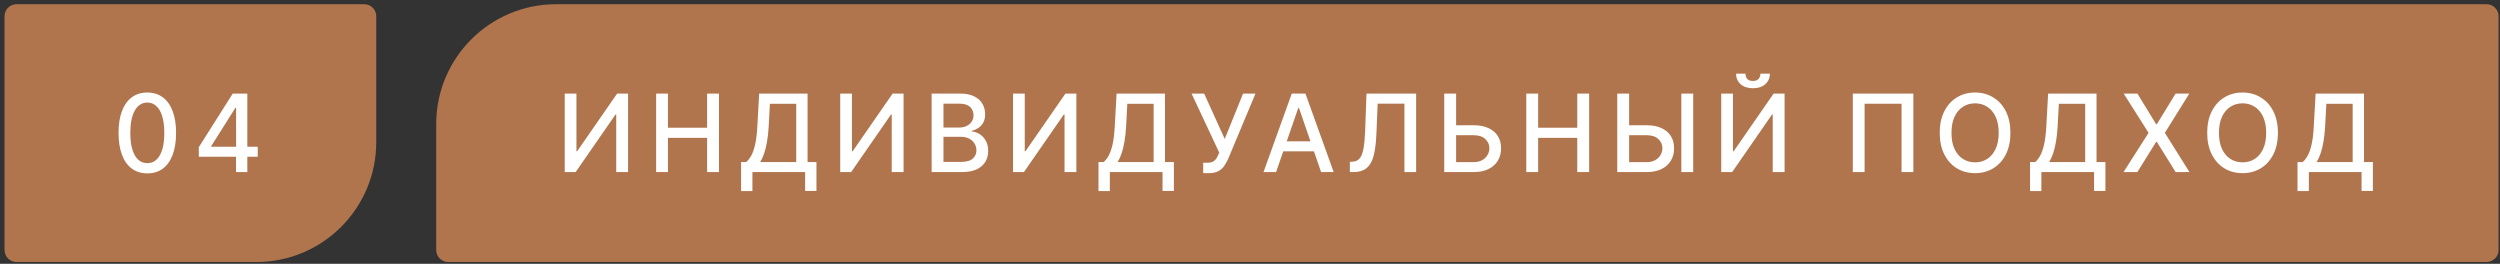
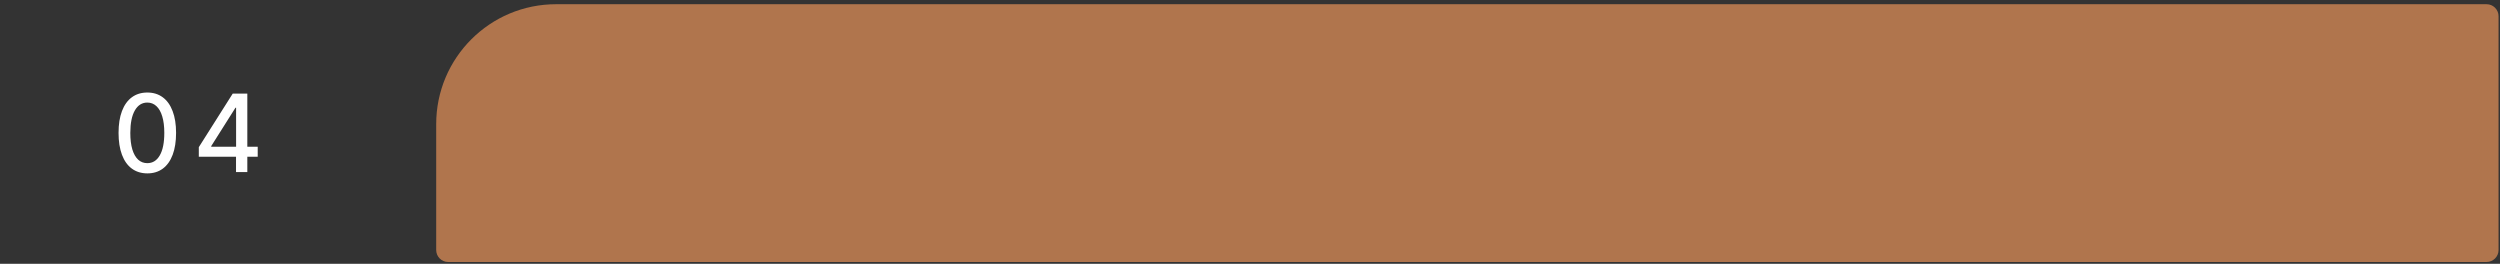
<svg xmlns="http://www.w3.org/2000/svg" width="417" height="44" viewBox="0 0 417 44" fill="none">
  <rect x="0" y="0" width="417" height="44" fill="#333333" stroke="none" />
-   <path d="M0.758 2.703C0.758 1.599 1.653 0.703 2.758 0.703H60.758C61.862 0.703 62.758 1.599 62.758 2.703V23.703C62.758 34.749 53.803 43.703 42.758 43.703H2.758C1.653 43.703 0.758 42.808 0.758 41.703V2.703Z" fill="#B0754D" />
  <path d="M24.575 28.921C23.565 28.916 22.702 28.65 21.986 28.121C21.27 27.593 20.722 26.824 20.343 25.814C19.964 24.804 19.774 23.587 19.774 22.164C19.774 20.745 19.964 19.533 20.343 18.527C20.727 17.521 21.276 16.754 21.992 16.226C22.712 15.697 23.573 15.433 24.575 15.433C25.576 15.433 26.435 15.7 27.151 16.232C27.866 16.761 28.414 17.528 28.793 18.533C29.177 19.535 29.369 20.745 29.369 22.164C29.369 23.592 29.179 24.81 28.8 25.82C28.421 26.826 27.873 27.595 27.157 28.128C26.441 28.656 25.58 28.921 24.575 28.921ZM24.575 27.214C25.461 27.214 26.153 26.781 26.652 25.916C27.155 25.051 27.406 23.8 27.406 22.164C27.406 21.077 27.291 20.159 27.061 19.409C26.835 18.655 26.509 18.084 26.083 17.696C25.661 17.304 25.158 17.108 24.575 17.108C23.692 17.108 23 17.543 22.497 18.412C21.994 19.281 21.741 20.532 21.736 22.164C21.736 23.255 21.849 24.178 22.075 24.932C22.305 25.682 22.631 26.251 23.053 26.639C23.475 27.022 23.982 27.214 24.575 27.214ZM33.161 26.146V24.548L38.818 15.612H40.078V17.965H39.279L35.232 24.369V24.472H42.986V26.146H33.161ZM39.368 28.703V25.66L39.381 24.932V15.612H41.254V28.703H39.368Z" fill="white" />
  <path d="M72.758 20.703C72.758 9.657 81.712 0.703 92.758 0.703H414.758C415.862 0.703 416.758 1.599 416.758 2.703V41.703C416.758 42.808 415.862 43.703 414.758 43.703H74.758C73.653 43.703 72.758 42.808 72.758 41.703V20.703Z" fill="#B0754D" />
-   <path d="M94.196 15.612H96.152V25.226H96.273L102.934 15.612H104.762V28.703H102.787V19.102H102.665L96.018 28.703H94.196V15.612ZM109.443 28.703V15.612H111.418V21.301H117.945V15.612H119.926V28.703H117.945V22.995H111.418V28.703H109.443ZM123.612 31.867V27.028H124.475C124.769 26.781 125.044 26.43 125.299 25.974C125.555 25.518 125.772 24.902 125.951 24.126C126.13 23.351 126.254 22.356 126.322 21.141L126.629 15.612H134.702V27.028H136.185V31.848H134.293V28.703H125.504V31.867H123.612ZM126.802 27.028H132.81V17.312H128.419L128.214 21.141C128.159 22.066 128.067 22.897 127.939 23.634C127.816 24.371 127.656 25.023 127.46 25.59C127.268 26.153 127.049 26.632 126.802 27.028ZM140.149 15.612H142.105V25.226H142.226L148.887 15.612H150.715V28.703H148.74V19.102H148.618L141.97 28.703H140.149V15.612ZM155.396 28.703V15.612H160.19C161.119 15.612 161.888 15.766 162.498 16.072C163.107 16.375 163.563 16.786 163.865 17.306C164.168 17.822 164.319 18.403 164.319 19.051C164.319 19.597 164.219 20.057 164.019 20.432C163.819 20.803 163.55 21.101 163.213 21.327C162.881 21.548 162.515 21.71 162.114 21.812V21.94C162.549 21.962 162.973 22.102 163.386 22.362C163.804 22.618 164.149 22.982 164.422 23.455C164.694 23.928 164.831 24.504 164.831 25.181C164.831 25.85 164.673 26.451 164.358 26.984C164.047 27.512 163.565 27.932 162.913 28.243C162.261 28.55 161.428 28.703 160.414 28.703H155.396ZM157.371 27.009H160.222C161.168 27.009 161.846 26.826 162.255 26.459C162.664 26.093 162.868 25.635 162.868 25.085C162.868 24.672 162.764 24.293 162.555 23.947C162.346 23.602 162.048 23.327 161.66 23.123C161.277 22.918 160.821 22.816 160.292 22.816H157.371V27.009ZM157.371 21.276H160.017C160.461 21.276 160.859 21.19 161.213 21.02C161.571 20.849 161.854 20.611 162.063 20.304C162.276 19.993 162.383 19.626 162.383 19.204C162.383 18.663 162.193 18.209 161.814 17.843C161.434 17.477 160.853 17.293 160.069 17.293H157.371V21.276ZM168.973 15.612H170.929V25.226H171.051L177.711 15.612H179.539V28.703H177.564V19.102H177.443L170.795 28.703H168.973V15.612ZM183.23 31.867V27.028H184.093C184.387 26.781 184.662 26.43 184.917 25.974C185.173 25.518 185.39 24.902 185.569 24.126C185.748 23.351 185.872 22.356 185.94 21.141L186.247 15.612H194.32V27.028H195.803V31.848H193.911V28.703H185.122V31.867H183.23ZM186.419 27.028H192.428V17.312H188.037L187.832 21.141C187.777 22.066 187.685 22.897 187.557 23.634C187.434 24.371 187.274 25.023 187.078 25.59C186.886 26.153 186.667 26.632 186.419 27.028ZM200.694 28.882V27.143H201.48C201.808 27.143 202.079 27.088 202.292 26.977C202.509 26.866 202.686 26.717 202.822 26.53C202.963 26.338 203.08 26.129 203.174 25.903L203.359 25.437L198.757 15.612H200.853L204.286 23.18L207.341 15.612H209.412L204.887 26.434C204.695 26.869 204.473 27.271 204.222 27.642C203.975 28.013 203.645 28.313 203.231 28.543C202.818 28.769 202.27 28.882 201.588 28.882H200.694ZM212.85 28.703H210.754L215.465 15.612H217.747L222.458 28.703H220.361L216.66 17.99H216.558L212.85 28.703ZM213.202 23.577H220.003V25.239H213.202V23.577ZM225.157 28.703V26.99L225.541 26.977C226.061 26.965 226.47 26.788 226.768 26.447C227.071 26.106 227.29 25.556 227.426 24.798C227.567 24.039 227.661 23.027 227.708 21.761L227.931 15.612H236.209V28.703H234.259V17.287H229.791L229.587 22.285C229.531 23.688 229.391 24.866 229.165 25.82C228.939 26.771 228.556 27.489 228.014 27.974C227.478 28.46 226.713 28.703 225.72 28.703H225.157ZM242.273 20.892H245.801C246.773 20.892 247.599 21.05 248.281 21.365C248.963 21.68 249.483 22.126 249.841 22.701C250.203 23.276 250.382 23.954 250.378 24.734C250.382 25.514 250.203 26.202 249.841 26.798C249.483 27.395 248.963 27.861 248.281 28.198C247.599 28.535 246.773 28.703 245.801 28.703H240.898V15.612H242.88V27.041H245.801C246.368 27.041 246.845 26.93 247.233 26.709C247.625 26.487 247.921 26.2 248.121 25.846C248.326 25.492 248.428 25.113 248.428 24.708C248.428 24.12 248.202 23.615 247.751 23.193C247.299 22.767 246.649 22.554 245.801 22.554H242.273V20.892ZM254.586 28.703V15.612H256.561V21.301H263.087V15.612H265.069V28.703H263.087V22.995H256.561V28.703H254.586ZM271.132 20.892H274.661C275.632 20.892 276.459 21.05 277.141 21.365C277.823 21.68 278.343 22.126 278.701 22.701C279.063 23.276 279.242 23.954 279.237 24.734C279.242 25.514 279.063 26.202 278.701 26.798C278.343 27.395 277.823 27.861 277.141 28.198C276.459 28.535 275.632 28.703 274.661 28.703H269.758V15.612H271.74V27.041H274.661C275.227 27.041 275.705 26.93 276.093 26.709C276.485 26.487 276.781 26.2 276.981 25.846C277.186 25.492 277.288 25.113 277.288 24.708C277.288 24.12 277.062 23.615 276.61 23.193C276.159 22.767 275.509 22.554 274.661 22.554H271.132V20.892ZM282.427 15.612V28.703H280.446V15.612H282.427ZM287.102 15.612H289.058V25.226H289.179L295.84 15.612H297.668V28.703H295.693V19.102H295.571L288.924 28.703H287.102V15.612ZM293.641 12.288H295.213C295.213 13.008 294.958 13.595 294.446 14.046C293.939 14.494 293.253 14.717 292.388 14.717C291.527 14.717 290.843 14.494 290.336 14.046C289.829 13.595 289.576 13.008 289.576 12.288H291.142C291.142 12.608 291.235 12.891 291.423 13.139C291.61 13.381 291.932 13.503 292.388 13.503C292.836 13.503 293.155 13.381 293.347 13.139C293.543 12.896 293.641 12.612 293.641 12.288ZM319.146 15.612V28.703H317.178V17.3H311.016V28.703H309.047V15.612H319.146ZM335.338 22.158C335.338 23.555 335.082 24.757 334.571 25.763C334.06 26.764 333.359 27.535 332.468 28.077C331.582 28.614 330.574 28.882 329.445 28.882C328.311 28.882 327.299 28.614 326.408 28.077C325.522 27.535 324.823 26.762 324.312 25.756C323.801 24.751 323.545 23.551 323.545 22.158C323.545 20.76 323.801 19.56 324.312 18.559C324.823 17.553 325.522 16.782 326.408 16.245C327.299 15.704 328.311 15.433 329.445 15.433C330.574 15.433 331.582 15.704 332.468 16.245C333.359 16.782 334.06 17.553 334.571 18.559C335.082 19.56 335.338 20.76 335.338 22.158ZM333.382 22.158C333.382 21.092 333.21 20.195 332.864 19.467C332.524 18.734 332.055 18.18 331.458 17.805C330.866 17.425 330.195 17.236 329.445 17.236C328.69 17.236 328.017 17.425 327.425 17.805C326.832 18.18 326.364 18.734 326.019 19.467C325.678 20.195 325.507 21.092 325.507 22.158C325.507 23.223 325.678 24.122 326.019 24.855C326.364 25.584 326.832 26.138 327.425 26.517C328.017 26.892 328.69 27.079 329.445 27.079C330.195 27.079 330.866 26.892 331.458 26.517C332.055 26.138 332.524 25.584 332.864 24.855C333.21 24.122 333.382 23.223 333.382 22.158ZM338.61 31.867V27.028H339.473C339.767 26.781 340.042 26.43 340.297 25.974C340.553 25.518 340.77 24.902 340.949 24.126C341.128 23.351 341.252 22.356 341.32 21.141L341.627 15.612H349.7V27.028H351.183V31.848H349.291V28.703H340.502V31.867H338.61ZM341.8 27.028H347.808V17.312H343.417L343.212 21.141C343.157 22.066 343.065 22.897 342.937 23.634C342.814 24.371 342.654 25.023 342.458 25.59C342.266 26.153 342.047 26.632 341.8 27.028ZM356.521 15.612L359.653 20.732H359.755L362.888 15.612H365.176L361.098 22.158L365.201 28.703H362.9L359.755 23.653H359.653L356.508 28.703H354.207L358.381 22.158L354.233 15.612H356.521ZM379.955 22.158C379.955 23.555 379.699 24.757 379.188 25.763C378.677 26.764 377.976 27.535 377.085 28.077C376.199 28.614 375.191 28.882 374.062 28.882C372.928 28.882 371.916 28.614 371.025 28.077C370.139 27.535 369.44 26.762 368.929 25.756C368.417 24.751 368.162 23.551 368.162 22.158C368.162 20.76 368.417 19.56 368.929 18.559C369.44 17.553 370.139 16.782 371.025 16.245C371.916 15.704 372.928 15.433 374.062 15.433C375.191 15.433 376.199 15.704 377.085 16.245C377.976 16.782 378.677 17.553 379.188 18.559C379.699 19.56 379.955 20.76 379.955 22.158ZM377.999 22.158C377.999 21.092 377.826 20.195 377.481 19.467C377.14 18.734 376.672 18.18 376.075 17.805C375.483 17.425 374.812 17.236 374.062 17.236C373.307 17.236 372.634 17.425 372.042 17.805C371.449 18.18 370.981 18.734 370.635 19.467C370.294 20.195 370.124 21.092 370.124 22.158C370.124 23.223 370.294 24.122 370.635 24.855C370.981 25.584 371.449 26.138 372.042 26.517C372.634 26.892 373.307 27.079 374.062 27.079C374.812 27.079 375.483 26.892 376.075 26.517C376.672 26.138 377.14 25.584 377.481 24.855C377.826 24.122 377.999 23.223 377.999 22.158ZM383.227 31.867V27.028H384.09C384.384 26.781 384.659 26.43 384.914 25.974C385.17 25.518 385.387 24.902 385.566 24.126C385.745 23.351 385.869 22.356 385.937 21.141L386.244 15.612H394.317V27.028H395.8V31.848H393.908V28.703H385.119V31.867H383.227ZM386.416 27.028H392.425V17.312H388.034L387.829 21.141C387.774 22.066 387.682 22.897 387.554 23.634C387.431 24.371 387.271 25.023 387.075 25.59C386.883 26.153 386.664 26.632 386.416 27.028Z" fill="white" />
</svg>